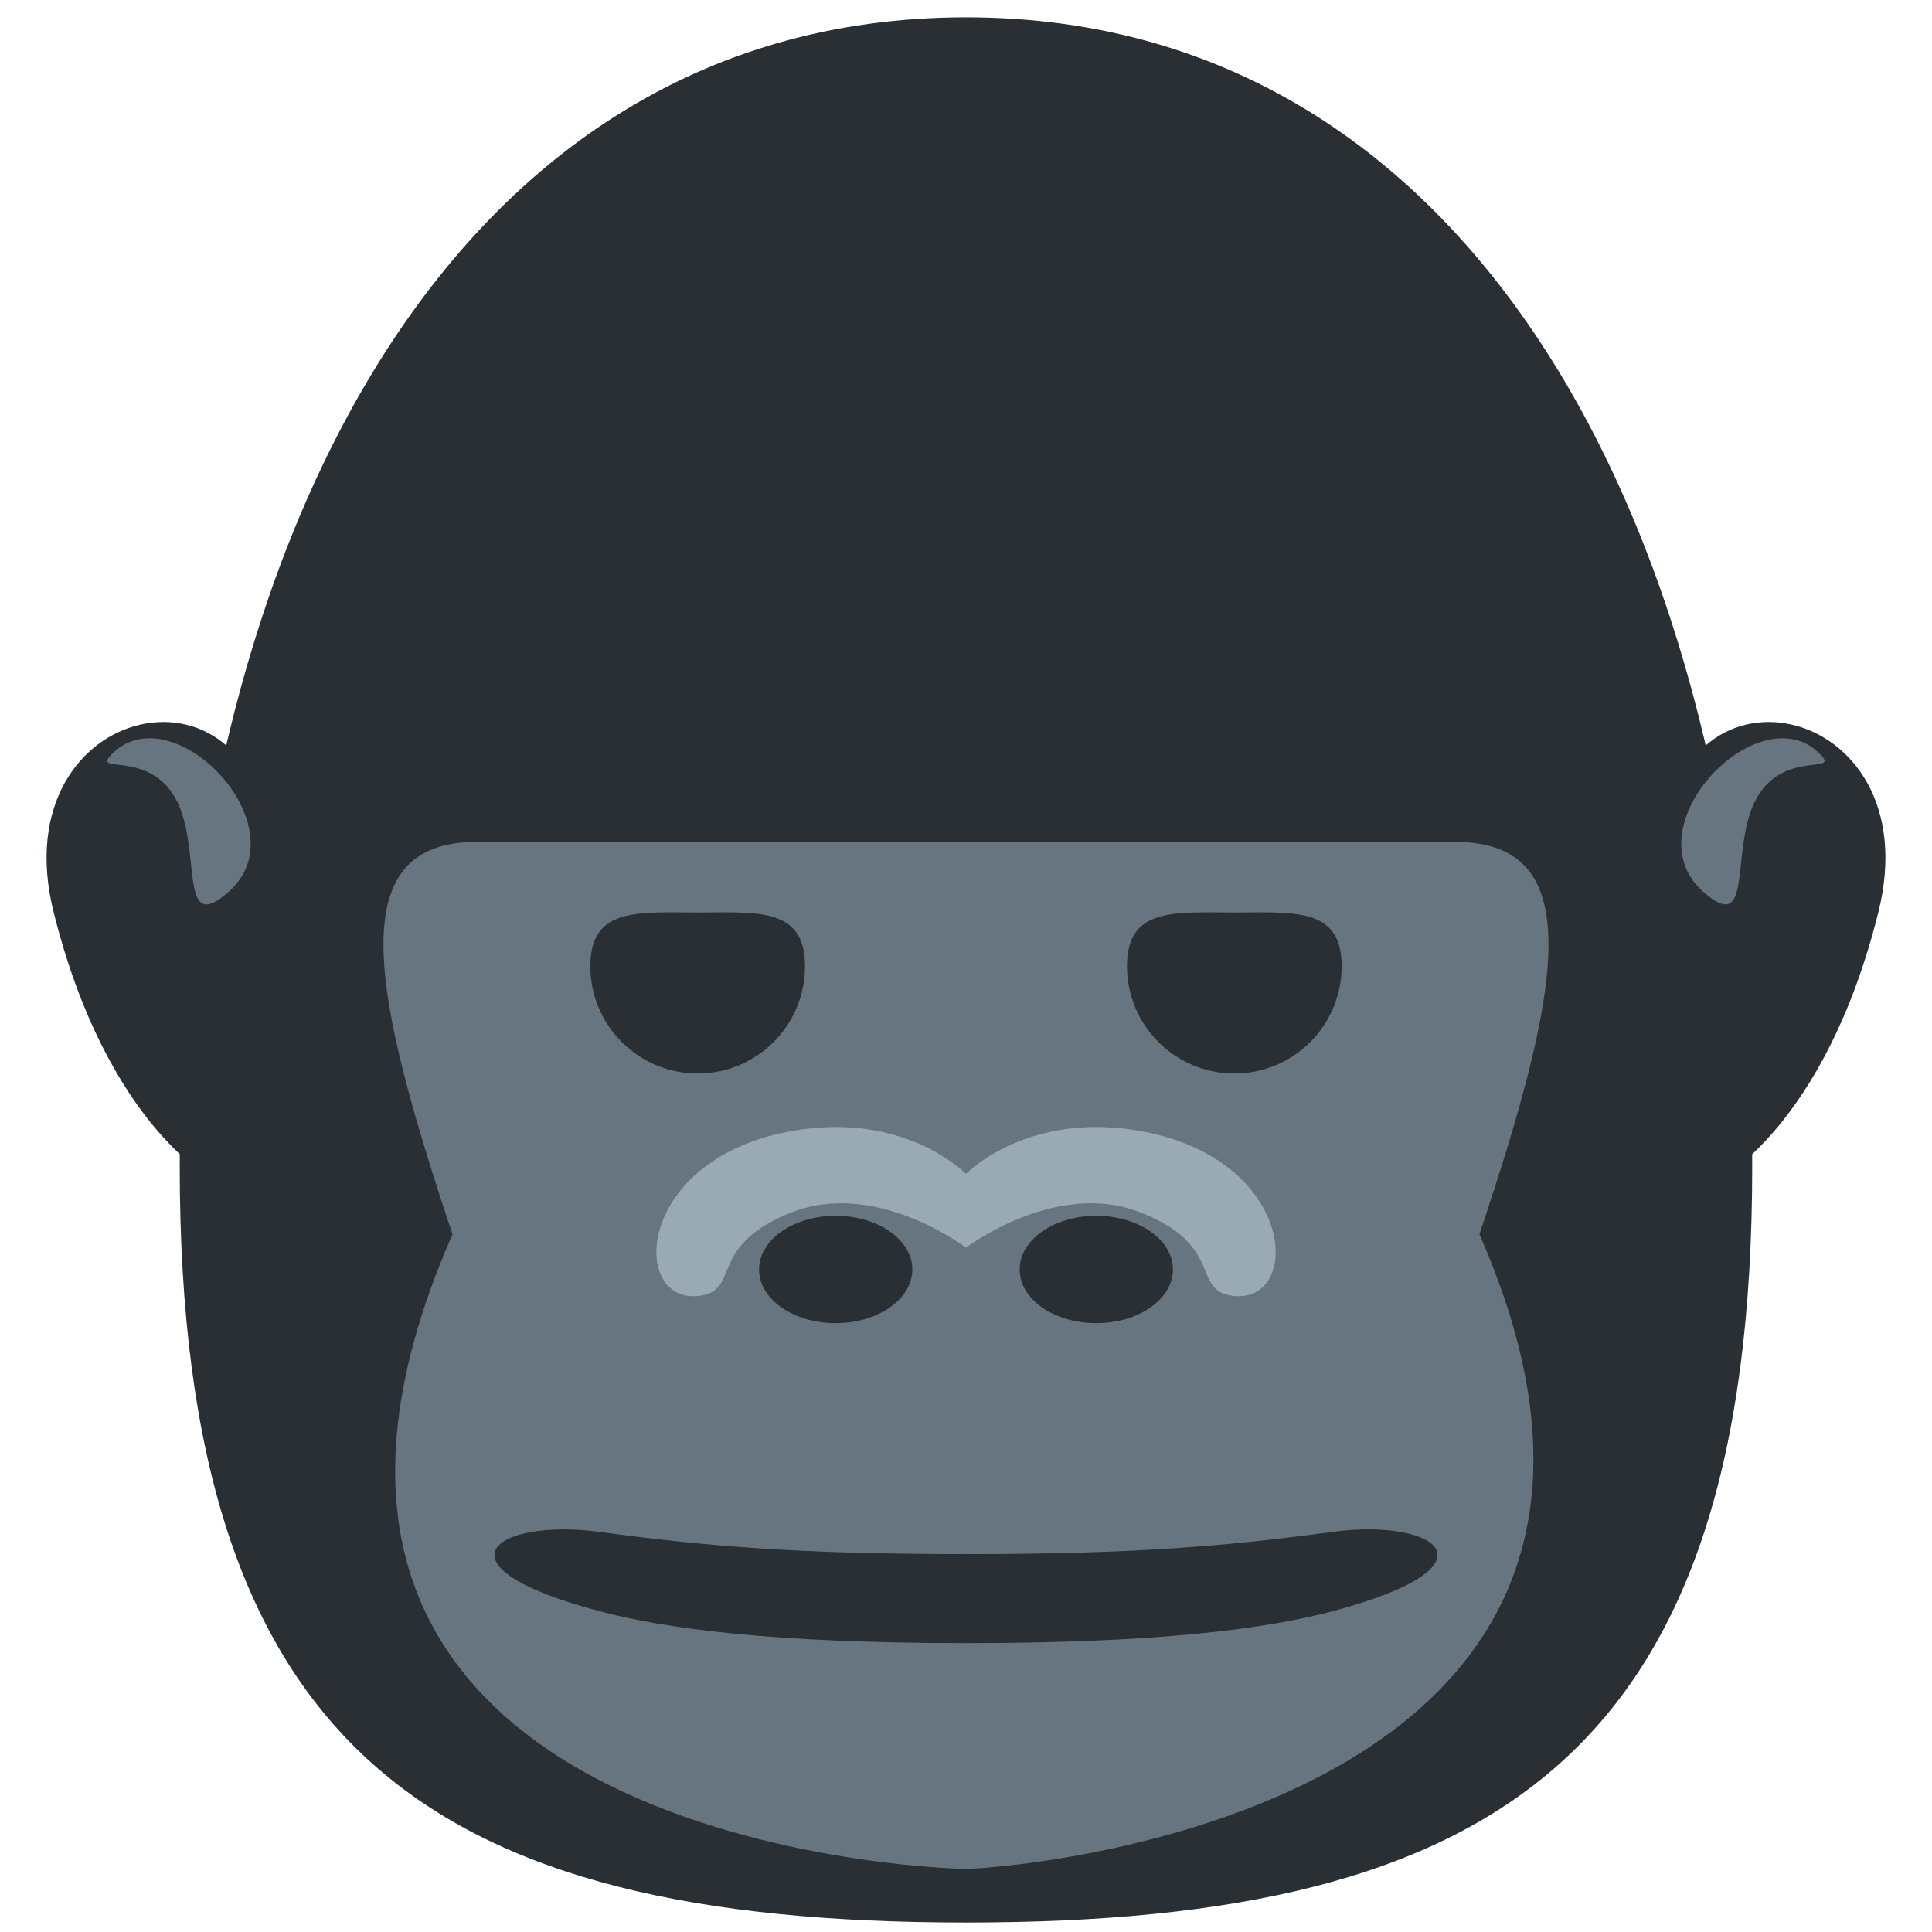
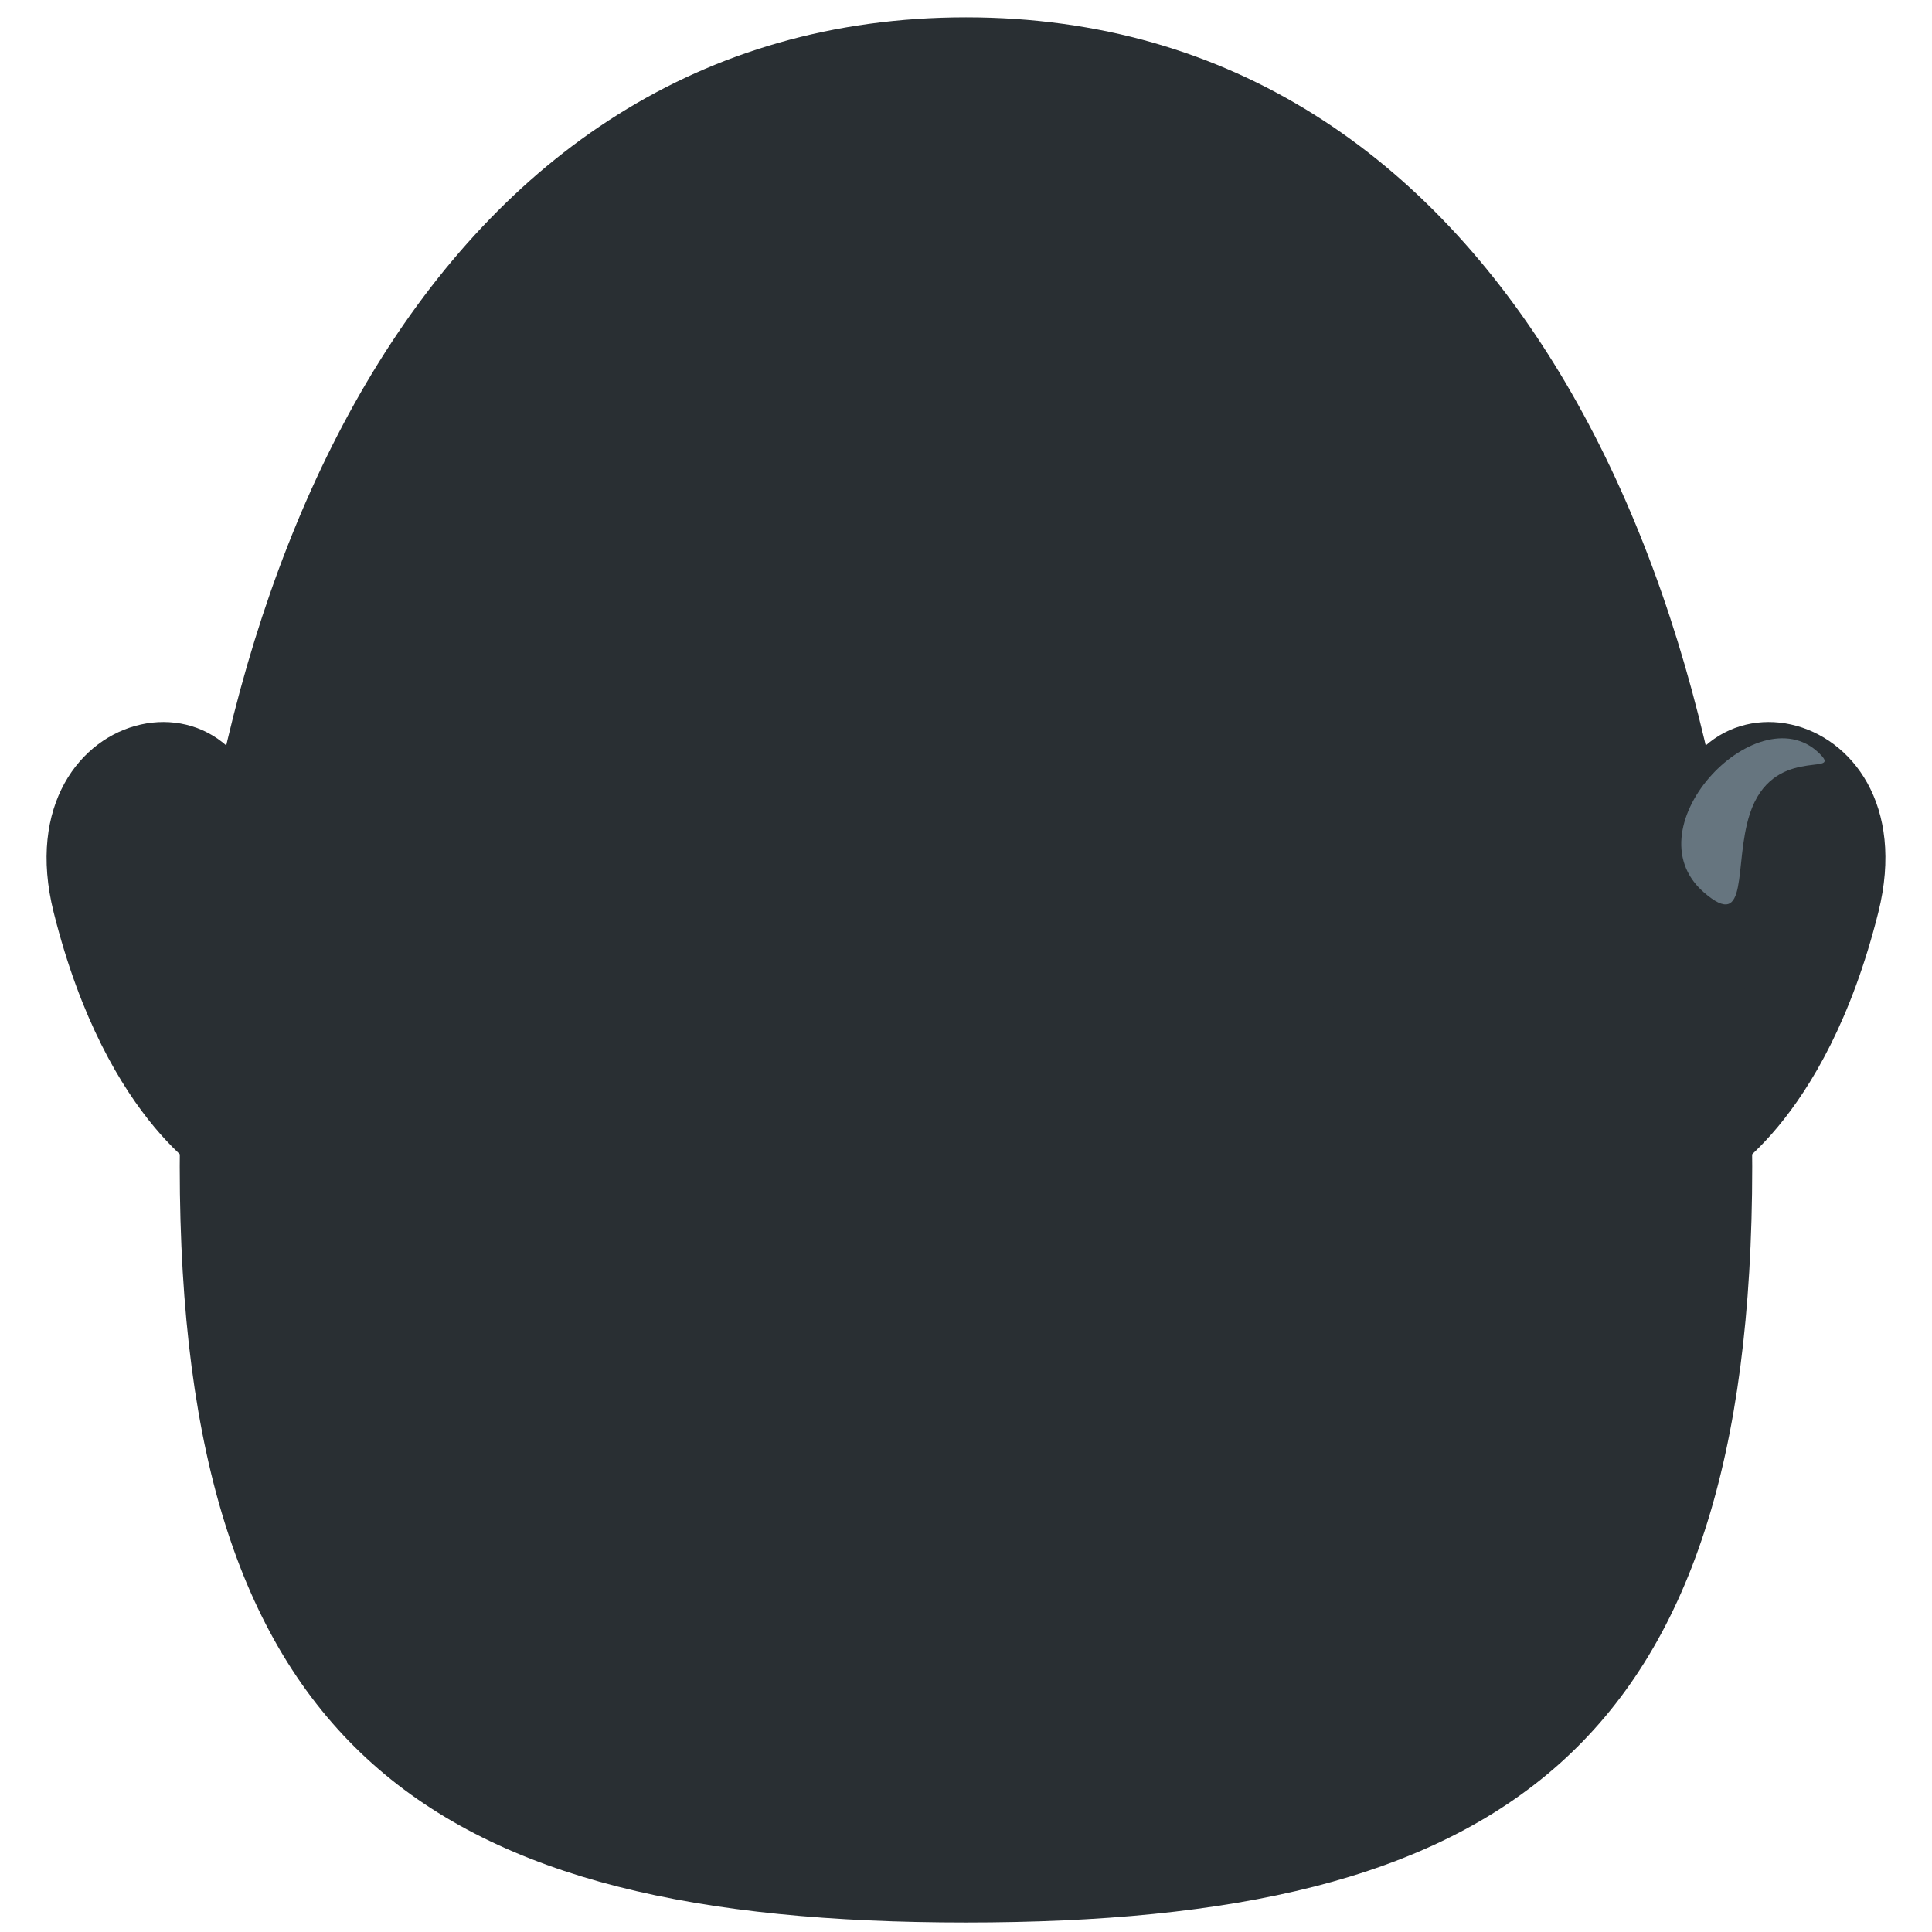
<svg xmlns="http://www.w3.org/2000/svg" viewBox="0 0 45 45" style="enable-background:new 0 0 45 45;" xml:space="preserve" version="1.1" id="svg2">
  <defs id="defs6">
    <clipPath id="clipPath16" clipPathUnits="userSpaceOnUse">
      <path id="path18" d="M 0,36 36,36 36,0 0,0 0,36 Z" />
    </clipPath>
  </defs>
  <g transform="matrix(1.25,0,0,-1.25,0,45)" id="g10">
    <g id="g12">
      <g clip-path="url(#clipPath16)" id="g14">
        <g transform="translate(5,20)" id="g20">
          <path id="path22" style="fill:#292f33;fill-opacity:1;fill-rule:nonzero;stroke:none" d="m 0,0 c 0,4 -5,3 -4,-1 1,-4 3,-5 3,-5 l 1,6 z" />
        </g>
        <g transform="translate(31,20)" id="g24">
          <path id="path26" style="fill:#292f33;fill-opacity:1;fill-rule:nonzero;stroke:none" d="M 0,0 C 0,4 5,3 4,-1 3,-5 1,-6 1,-6 L 0,0 Z" />
        </g>
        <g transform="translate(32.65,14.264)" id="g28">
          <path id="path30" style="fill:#292f33;fill-opacity:1;fill-rule:nonzero;stroke:none" d="m 0,0 c 0,-10.892 -4.691,-14.087 -14.65,-14.087 -9.959,0 -14.651,3.195 -14.651,14.087 0,10.893 4.692,21.413 14.651,21.413 C -4.691,21.413 0,10.893 0,0" />
        </g>
        <g transform="translate(27.567,13)" id="g32">
-           <path id="path34" style="fill:#66757f;fill-opacity:1;fill-rule:nonzero;stroke:none" d="m 0,0 c 1.49,4.458 2.088,7.312 -0.443,7.312 l -18.248,0 c -2.532,0 -1.934,-2.854 -0.444,-7.312 -4.928,-11.201 8.734,-11.823 9.568,-11.823 0.834,0 14.302,1.059 9.567,11.823" />
-         </g>
+           </g>
        <g transform="translate(15,17.997)" id="g36">
          <path id="path38" style="fill:#292f33;fill-opacity:1;fill-rule:nonzero;stroke:none" d="m 0,0 c 0,-1.105 -0.895,-2 -2,-2 -1.104,0 -2,0.895 -2,2 0,1.105 0.896,1 2,1 1.105,0 2,0.105 2,-1" />
        </g>
        <g transform="translate(25,17.997)" id="g40">
          <path id="path42" style="fill:#292f33;fill-opacity:1;fill-rule:nonzero;stroke:none" d="m 0,0 c 0,-1.105 -0.895,-2 -2,-2 -1.104,0 -2,0.895 -2,2 0,1.105 0.896,1 2,1 1.105,0 2,0.105 2,-1" />
        </g>
        <g transform="translate(17,12.345)" id="g44">
          <path id="path46" style="fill:#292f33;fill-opacity:1;fill-rule:nonzero;stroke:none" d="m 0,0 c 0,-0.553 -0.64,-1 -1.428,-1 -0.789,0 -1.428,0.447 -1.428,1 0,0.553 0.639,1 1.428,1 C -0.64,1 0,0.553 0,0" />
        </g>
        <g transform="translate(21.856,12.345)" id="g48">
          <path id="path50" style="fill:#292f33;fill-opacity:1;fill-rule:nonzero;stroke:none" d="m 0,0 c 0,-0.553 -0.639,-1 -1.428,-1 -0.79,0 -1.428,0.447 -1.428,1 0,0.553 0.638,1 1.428,1 C -0.639,1 0,0.553 0,0" />
        </g>
        <g transform="translate(21.02,14.96)" id="g52">
-           <path id="path54" style="fill:#99aab5;fill-opacity:1;fill-rule:nonzero;stroke:none" d="m 0,0 c -1.965,0.26 -3.02,-0.834 -3.02,-0.834 0,0 -1.055,1.094 -3.02,0.834 -3.156,-0.417 -3.285,-3.287 -1.939,-3.105 0.766,0.103 0.135,0.938 1.713,1.555 1.579,0.617 3.246,-0.659 3.246,-0.659 0,0 1.668,1.276 3.247,0.659 C 1.806,-2.167 1.174,-3.002 1.941,-3.105 3.286,-3.287 3.158,-0.417 0,0" />
-         </g>
+           </g>
        <g transform="translate(24.835,5.979)" id="g56">
          <path id="path58" style="fill:#292f33;fill-opacity:1;fill-rule:nonzero;stroke:none" d="m 0,0 c -1.209,-0.323 -3.204,-0.596 -6.835,-0.596 -3.631,0 -5.625,0.273 -6.835,0.596 -3.205,0.854 -1.923,1.735 0,1.477 1.922,-0.259 3.631,-0.415 6.835,-0.415 3.205,0 4.914,0.156 6.835,0.415 C 1.923,1.735 3.204,0.854 0,0" />
        </g>
        <g transform="translate(4.253,19.375)" id="g60">
-           <path id="path62" style="fill:#66757f;fill-opacity:1;fill-rule:nonzero;stroke:none" d="M 0,0 C 1.403,1.225 -1.078,3.766 -2.196,2.544 -2.537,2.172 -1.274,2.732 -0.859,1.458 -0.553,0.516 -0.859,-0.75 0,0" />
-         </g>
+           </g>
        <g transform="translate(31.746,19.375)" id="g64">
          <path id="path66" style="fill:#66757f;fill-opacity:1;fill-rule:nonzero;stroke:none" d="M 0,0 C -1.402,1.225 1.078,3.766 2.196,2.544 2.537,2.172 1.275,2.732 0.859,1.458 0.553,0.516 0.859,-0.75 0,0" />
        </g>
      </g>
    </g>
  </g>
</svg>